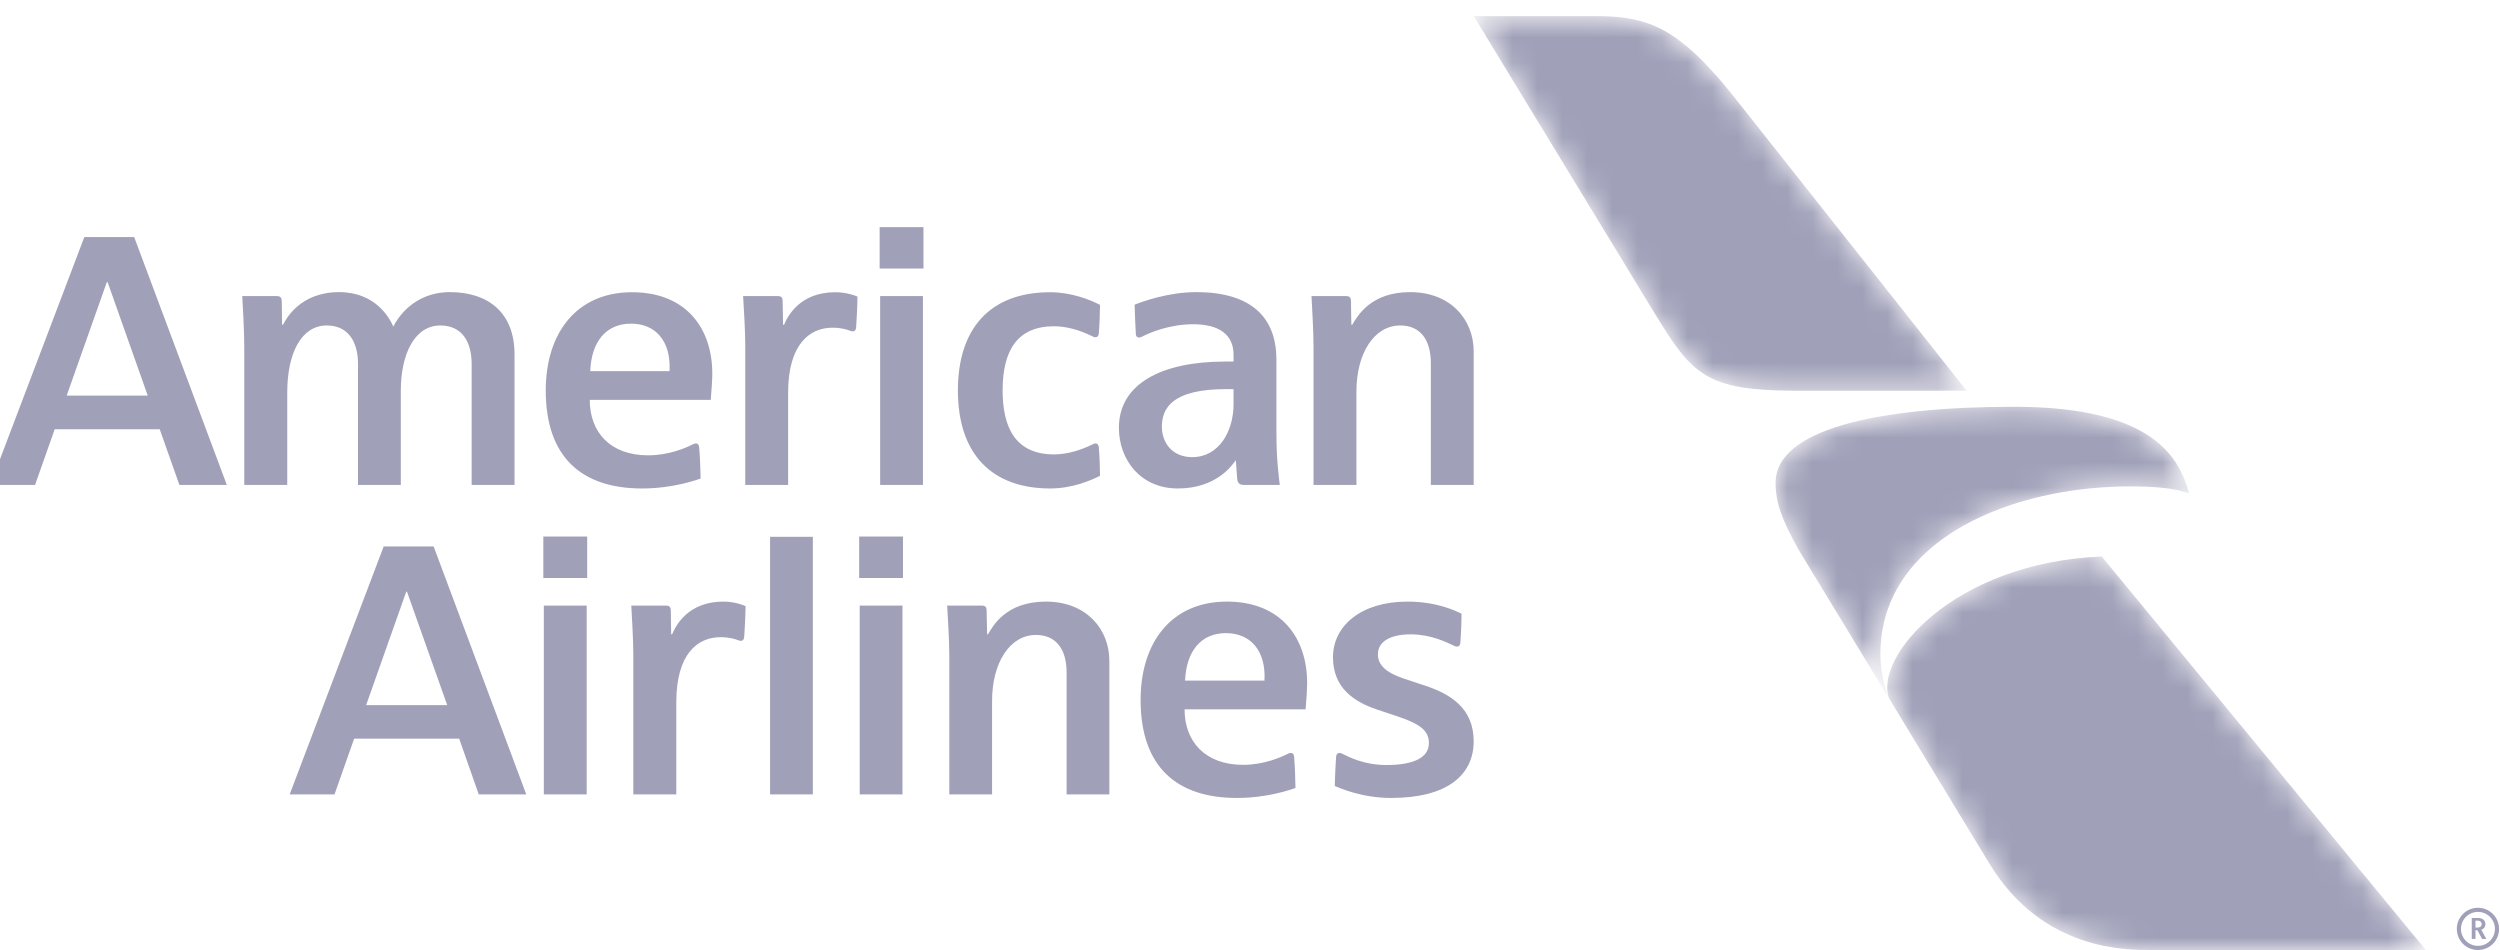
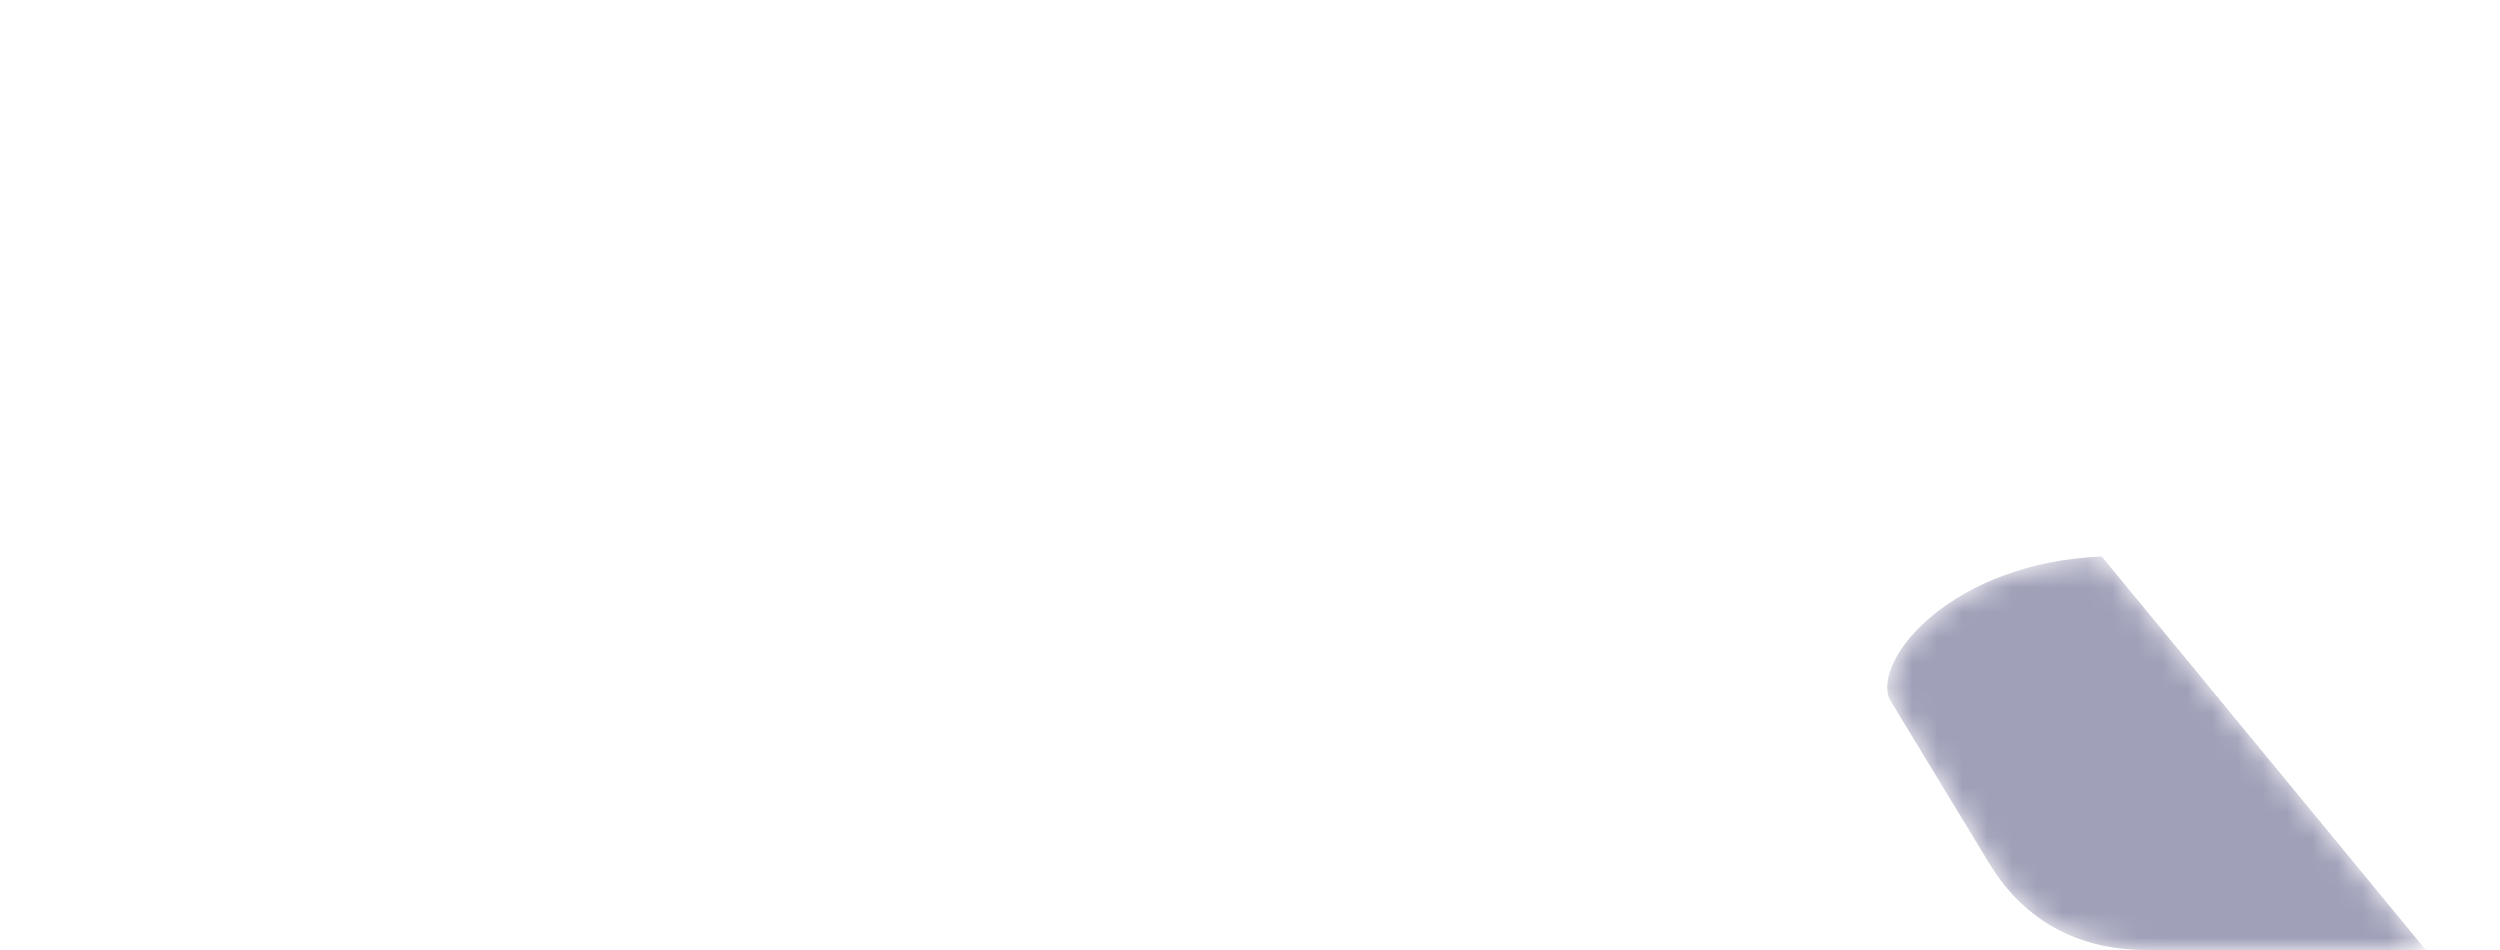
<svg xmlns="http://www.w3.org/2000/svg" width="100" height="38" viewBox="0 0 100 38" fill="none">
-   <path d="M16.279 23.666H16.25L14.645 28.204H17.888L16.279 23.666ZM19.15 31.776L18.367 29.546H14.166L13.38 31.776H11.587L15.347 21.858H17.345L21.051 31.776H19.15ZM34.367 23.119V21.461H36.119V23.119H34.367ZM34.388 31.776V24.223H36.099V31.776H34.388ZM21.733 23.119V21.461H23.488V23.119H21.733ZM21.753 31.776V24.223H23.468V31.776H21.753ZM32.514 31.776V21.473H30.803V31.776H32.514ZM27.052 28.09V31.776H25.333C25.333 31.776 25.333 26.687 25.333 26.164C25.333 25.625 25.272 24.596 25.252 24.223C25.252 24.223 26.002 24.223 26.635 24.223C26.785 24.223 26.829 24.287 26.833 24.433C26.833 24.656 26.846 25.37 26.846 25.37H26.886C27.02 25.045 27.507 24.064 28.934 24.064C29.408 24.064 29.761 24.218 29.822 24.243C29.822 24.567 29.785 25.28 29.769 25.471C29.757 25.593 29.704 25.633 29.643 25.633C29.587 25.633 29.558 25.621 29.526 25.609C29.416 25.564 29.169 25.487 28.824 25.487C27.908 25.487 27.052 26.148 27.052 28.09ZM42.664 31.776V26.898C42.664 25.965 42.238 25.398 41.439 25.398C40.385 25.398 39.683 26.521 39.683 28.034V31.776H37.972C37.972 31.776 37.972 26.379 37.972 26.225C37.972 25.617 37.915 24.725 37.887 24.223C37.887 24.223 38.694 24.223 39.265 24.223C39.42 24.223 39.465 24.287 39.465 24.429C39.469 24.587 39.485 25.37 39.485 25.37H39.521C39.728 25.013 40.255 24.064 41.836 24.064C43.466 24.064 44.374 25.179 44.374 26.428V31.776H42.664ZM47.403 27.223H50.579C50.644 26.006 50.002 25.325 49.038 25.325C48.032 25.325 47.452 26.055 47.403 27.223ZM51.633 30.118C51.73 30.118 51.758 30.199 51.767 30.284C51.795 30.609 51.819 31.338 51.819 31.521C51.633 31.582 50.713 31.918 49.475 31.918C47.071 31.918 45.624 30.678 45.624 27.997C45.624 25.698 46.856 24.064 49.074 24.064C51.252 24.064 52.286 25.52 52.286 27.328C52.286 27.539 52.265 27.9 52.225 28.374H47.383C47.383 29.663 48.206 30.593 49.722 30.593C50.558 30.593 51.228 30.293 51.491 30.163C51.544 30.139 51.572 30.118 51.633 30.118ZM55.651 31.918C57.881 31.918 58.947 31.006 58.947 29.651C58.947 28.314 57.999 27.754 56.993 27.422C56.706 27.328 56.425 27.231 56.162 27.146C55.472 26.918 55.116 26.618 55.116 26.172C55.116 25.702 55.545 25.374 56.437 25.374C57.229 25.374 57.877 25.694 58.137 25.82C58.177 25.84 58.218 25.864 58.286 25.864C58.339 25.864 58.404 25.832 58.416 25.698C58.433 25.447 58.461 24.989 58.461 24.547C58.254 24.45 57.504 24.064 56.295 24.064C54.455 24.064 53.319 25.025 53.319 26.29C53.319 27.515 54.159 28.074 55.083 28.382C55.294 28.455 55.688 28.585 55.919 28.662C56.884 28.982 57.156 29.274 57.156 29.724C57.156 30.313 56.531 30.601 55.452 30.601C54.569 30.601 53.96 30.28 53.718 30.163C53.669 30.143 53.64 30.118 53.57 30.118C53.445 30.118 53.441 30.284 53.441 30.313C53.433 30.394 53.392 31.176 53.392 31.44C53.596 31.525 54.471 31.918 55.651 31.918ZM4.305 11.287H4.272L2.667 15.825H5.91L4.305 11.287ZM7.176 19.397L6.389 17.171H2.188L1.402 19.397H-0.391L3.373 9.483H5.367L9.073 19.397H7.176ZM35.186 10.74V9.085H36.938V10.74H35.186ZM35.206 19.397V11.843H36.918V19.397H35.206ZM31.525 15.711V19.397H29.81C29.81 19.397 29.81 14.308 29.81 13.785C29.81 13.246 29.749 12.22 29.724 11.843C29.724 11.843 30.479 11.843 31.111 11.843C31.261 11.843 31.306 11.908 31.306 12.053C31.31 12.277 31.322 12.99 31.322 12.99H31.363C31.496 12.666 31.983 11.689 33.411 11.689C33.885 11.689 34.242 11.839 34.298 11.863C34.298 12.187 34.262 12.901 34.246 13.092C34.238 13.213 34.181 13.254 34.12 13.254C34.059 13.254 34.035 13.242 34.002 13.23C33.893 13.185 33.646 13.108 33.301 13.108C32.384 13.108 31.525 13.769 31.525 15.711ZM18.866 19.397V14.564C18.866 13.696 18.501 13.019 17.609 13.019C16.611 13.019 16.032 14.114 16.032 15.646V19.397H14.32V14.547C14.32 13.757 13.988 13.019 13.072 13.019C12.057 13.019 11.49 14.114 11.49 15.703V19.397H9.771C9.771 19.397 9.771 14.625 9.771 13.895C9.771 13.185 9.706 12.179 9.69 11.843C9.69 11.843 10.582 11.843 11.06 11.843C11.214 11.843 11.263 11.895 11.271 12.053C11.271 12.256 11.283 12.99 11.283 12.99H11.323C11.429 12.776 11.993 11.685 13.566 11.685C15.034 11.685 15.594 12.739 15.732 13.063C15.869 12.78 16.518 11.685 17.998 11.685C19.535 11.685 20.581 12.512 20.581 14.171V19.397H18.866ZM23.61 14.844H26.781C26.846 13.627 26.209 12.946 25.244 12.946C24.234 12.946 23.654 13.675 23.61 14.844ZM27.839 17.738C27.933 17.738 27.961 17.823 27.969 17.909C27.997 18.229 28.026 18.959 28.022 19.145C27.839 19.202 26.919 19.539 25.682 19.539C23.273 19.539 21.83 18.294 21.83 15.618C21.83 13.323 23.062 11.689 25.28 11.689C27.454 11.689 28.492 13.14 28.492 14.949C28.492 15.163 28.468 15.521 28.431 15.995H23.59C23.59 17.288 24.409 18.213 25.925 18.213C26.764 18.213 27.43 17.913 27.697 17.783C27.75 17.759 27.778 17.738 27.839 17.738ZM49.342 15.565C49.342 15.565 49.082 15.565 49.05 15.565C46.896 15.565 46.475 16.315 46.475 17.074C46.475 17.698 46.884 18.286 47.688 18.286C48.758 18.286 49.342 17.252 49.342 16.165V15.565ZM49.755 19.397C49.617 19.397 49.504 19.348 49.487 19.15C49.471 18.906 49.435 18.428 49.435 18.428H49.415C49.313 18.566 48.689 19.539 47.115 19.539C45.615 19.539 44.756 18.384 44.756 17.11C44.756 15.351 46.467 14.462 49.005 14.462C49.026 14.462 49.342 14.462 49.342 14.462V14.187C49.342 13.396 48.778 12.97 47.728 12.97C46.783 12.97 45.997 13.303 45.693 13.461C45.672 13.469 45.615 13.501 45.563 13.501C45.486 13.501 45.437 13.453 45.433 13.359C45.421 13.075 45.389 12.532 45.385 12.187C45.693 12.066 46.722 11.685 47.849 11.685C50.091 11.685 51.057 12.731 51.057 14.389V17.337C51.057 18.412 51.159 19.113 51.191 19.397C51.191 19.397 49.877 19.397 49.755 19.397ZM43.831 17.738C43.876 17.738 43.941 17.767 43.953 17.901C43.985 18.261 44.001 18.85 44.001 19.032C43.661 19.202 42.919 19.539 42.007 19.539C39.72 19.539 38.316 18.213 38.316 15.614C38.316 13.181 39.566 11.689 42.007 11.689C42.818 11.689 43.563 11.968 44.001 12.195C44.001 12.463 43.977 13.072 43.953 13.331C43.945 13.436 43.892 13.489 43.831 13.489C43.762 13.489 43.738 13.473 43.697 13.453C43.146 13.181 42.627 13.051 42.16 13.051C40.705 13.051 40.105 14.004 40.105 15.614C40.105 17.053 40.583 18.176 42.16 18.176C42.761 18.176 43.312 17.961 43.653 17.799C43.742 17.755 43.758 17.738 43.831 17.738ZM57.233 19.397V14.519C57.233 13.586 56.807 13.019 56.012 13.019C54.958 13.019 54.257 14.142 54.257 15.659V19.397H52.541C52.541 19.397 52.541 14 52.541 13.85C52.541 13.238 52.484 12.35 52.46 11.843C52.46 11.843 53.263 11.843 53.835 11.843C53.993 11.843 54.038 11.908 54.038 12.05C54.042 12.208 54.054 12.99 54.054 12.99H54.09C54.301 12.638 54.828 11.685 56.405 11.685C58.039 11.685 58.947 12.8 58.947 14.049V19.397H57.233Z" fill="#A0A0B9" />
  <mask id="mask0_4221_188008" style="mask-type:luminance" maskUnits="userSpaceOnUse" x="75" y="22" width="23" height="16">
    <path d="M79.581 34.553C81.72 38.07 85.136 38 86.045 38H97.034L84.069 22.259C78.088 22.507 74.922 26.342 75.572 27.951L79.581 34.553Z" fill="white" />
  </mask>
  <g mask="url(#mask0_4221_188008)">
    <path d="M79.581 34.553C81.72 38.07 85.136 38 86.045 38H97.034L84.069 22.259C78.088 22.507 74.922 26.342 75.572 27.951L79.581 34.553Z" fill="#A0A0B9" />
  </g>
  <mask id="mask1_4221_188008" style="mask-type:luminance" maskUnits="userSpaceOnUse" x="71" y="16" width="17" height="12">
    <path d="M80.57 16.271C75.105 16.271 71.023 17.171 71.023 19.31C71.023 20.096 71.27 20.779 71.938 21.981L75.57 27.953C75.555 27.926 75.215 27.132 75.215 26.173C75.215 22.579 78.4 20.52 82.02 19.776C83.071 19.56 84.149 19.457 85.203 19.457C86.092 19.457 86.923 19.504 87.564 19.736C87.186 18.36 86.187 16.271 80.57 16.271Z" fill="white" />
  </mask>
  <g mask="url(#mask1_4221_188008)">
-     <path d="M80.57 16.271C75.105 16.271 71.023 17.171 71.023 19.31C71.023 20.096 71.27 20.779 71.938 21.981L75.57 27.953C75.555 27.926 75.215 27.132 75.215 26.173C75.215 22.579 78.4 20.52 82.02 19.776C83.071 19.56 84.149 19.457 85.203 19.457C86.092 19.457 86.923 19.504 87.564 19.736C87.186 18.36 86.187 16.271 80.57 16.271Z" fill="#A0A0B9" />
-   </g>
+     </g>
  <mask id="mask2_4221_188008" style="mask-type:luminance" maskUnits="userSpaceOnUse" x="58" y="0" width="21" height="16">
-     <path d="M66.194 12.545C67.697 15.009 68.254 15.624 71.832 15.629C74.458 15.629 78.667 15.629 78.667 15.629L69.244 3.727C67.163 1.156 65.965 0.684 64.056 0.645H58.949L66.194 12.545Z" fill="white" />
-   </mask>
+     </mask>
  <g mask="url(#mask2_4221_188008)">
    <path d="M66.194 12.545C67.697 15.009 68.254 15.624 71.832 15.629C74.458 15.629 78.667 15.629 78.667 15.629L69.244 3.727C67.163 1.156 65.965 0.684 64.056 0.645H58.949L66.194 12.545Z" fill="#A0A0B9" />
  </g>
-   <path d="M99.079 37.106C99.206 37.106 99.267 37.05 99.267 36.962C99.267 36.88 99.201 36.824 99.079 36.824C99.041 36.824 99.024 36.83 99.019 36.83V37.1C99.024 37.1 99.052 37.106 99.079 37.106ZM99.096 37.211H99.019V37.558H98.87V36.719C98.87 36.719 98.997 36.719 99.118 36.719C99.311 36.719 99.416 36.819 99.416 36.968C99.416 37.139 99.278 37.183 99.25 37.188L99.455 37.558H99.284L99.096 37.211ZM98.439 37.155C98.439 37.531 98.743 37.834 99.118 37.834C99.493 37.834 99.797 37.531 99.797 37.155C99.797 36.78 99.493 36.476 99.118 36.476C98.743 36.476 98.439 36.78 98.439 37.155ZM99.962 37.155C99.962 37.625 99.587 38 99.118 38C98.649 38 98.273 37.625 98.273 37.155C98.273 36.692 98.649 36.311 99.118 36.311C99.587 36.311 99.962 36.692 99.962 37.155Z" fill="#A0A0B9" />
</svg>